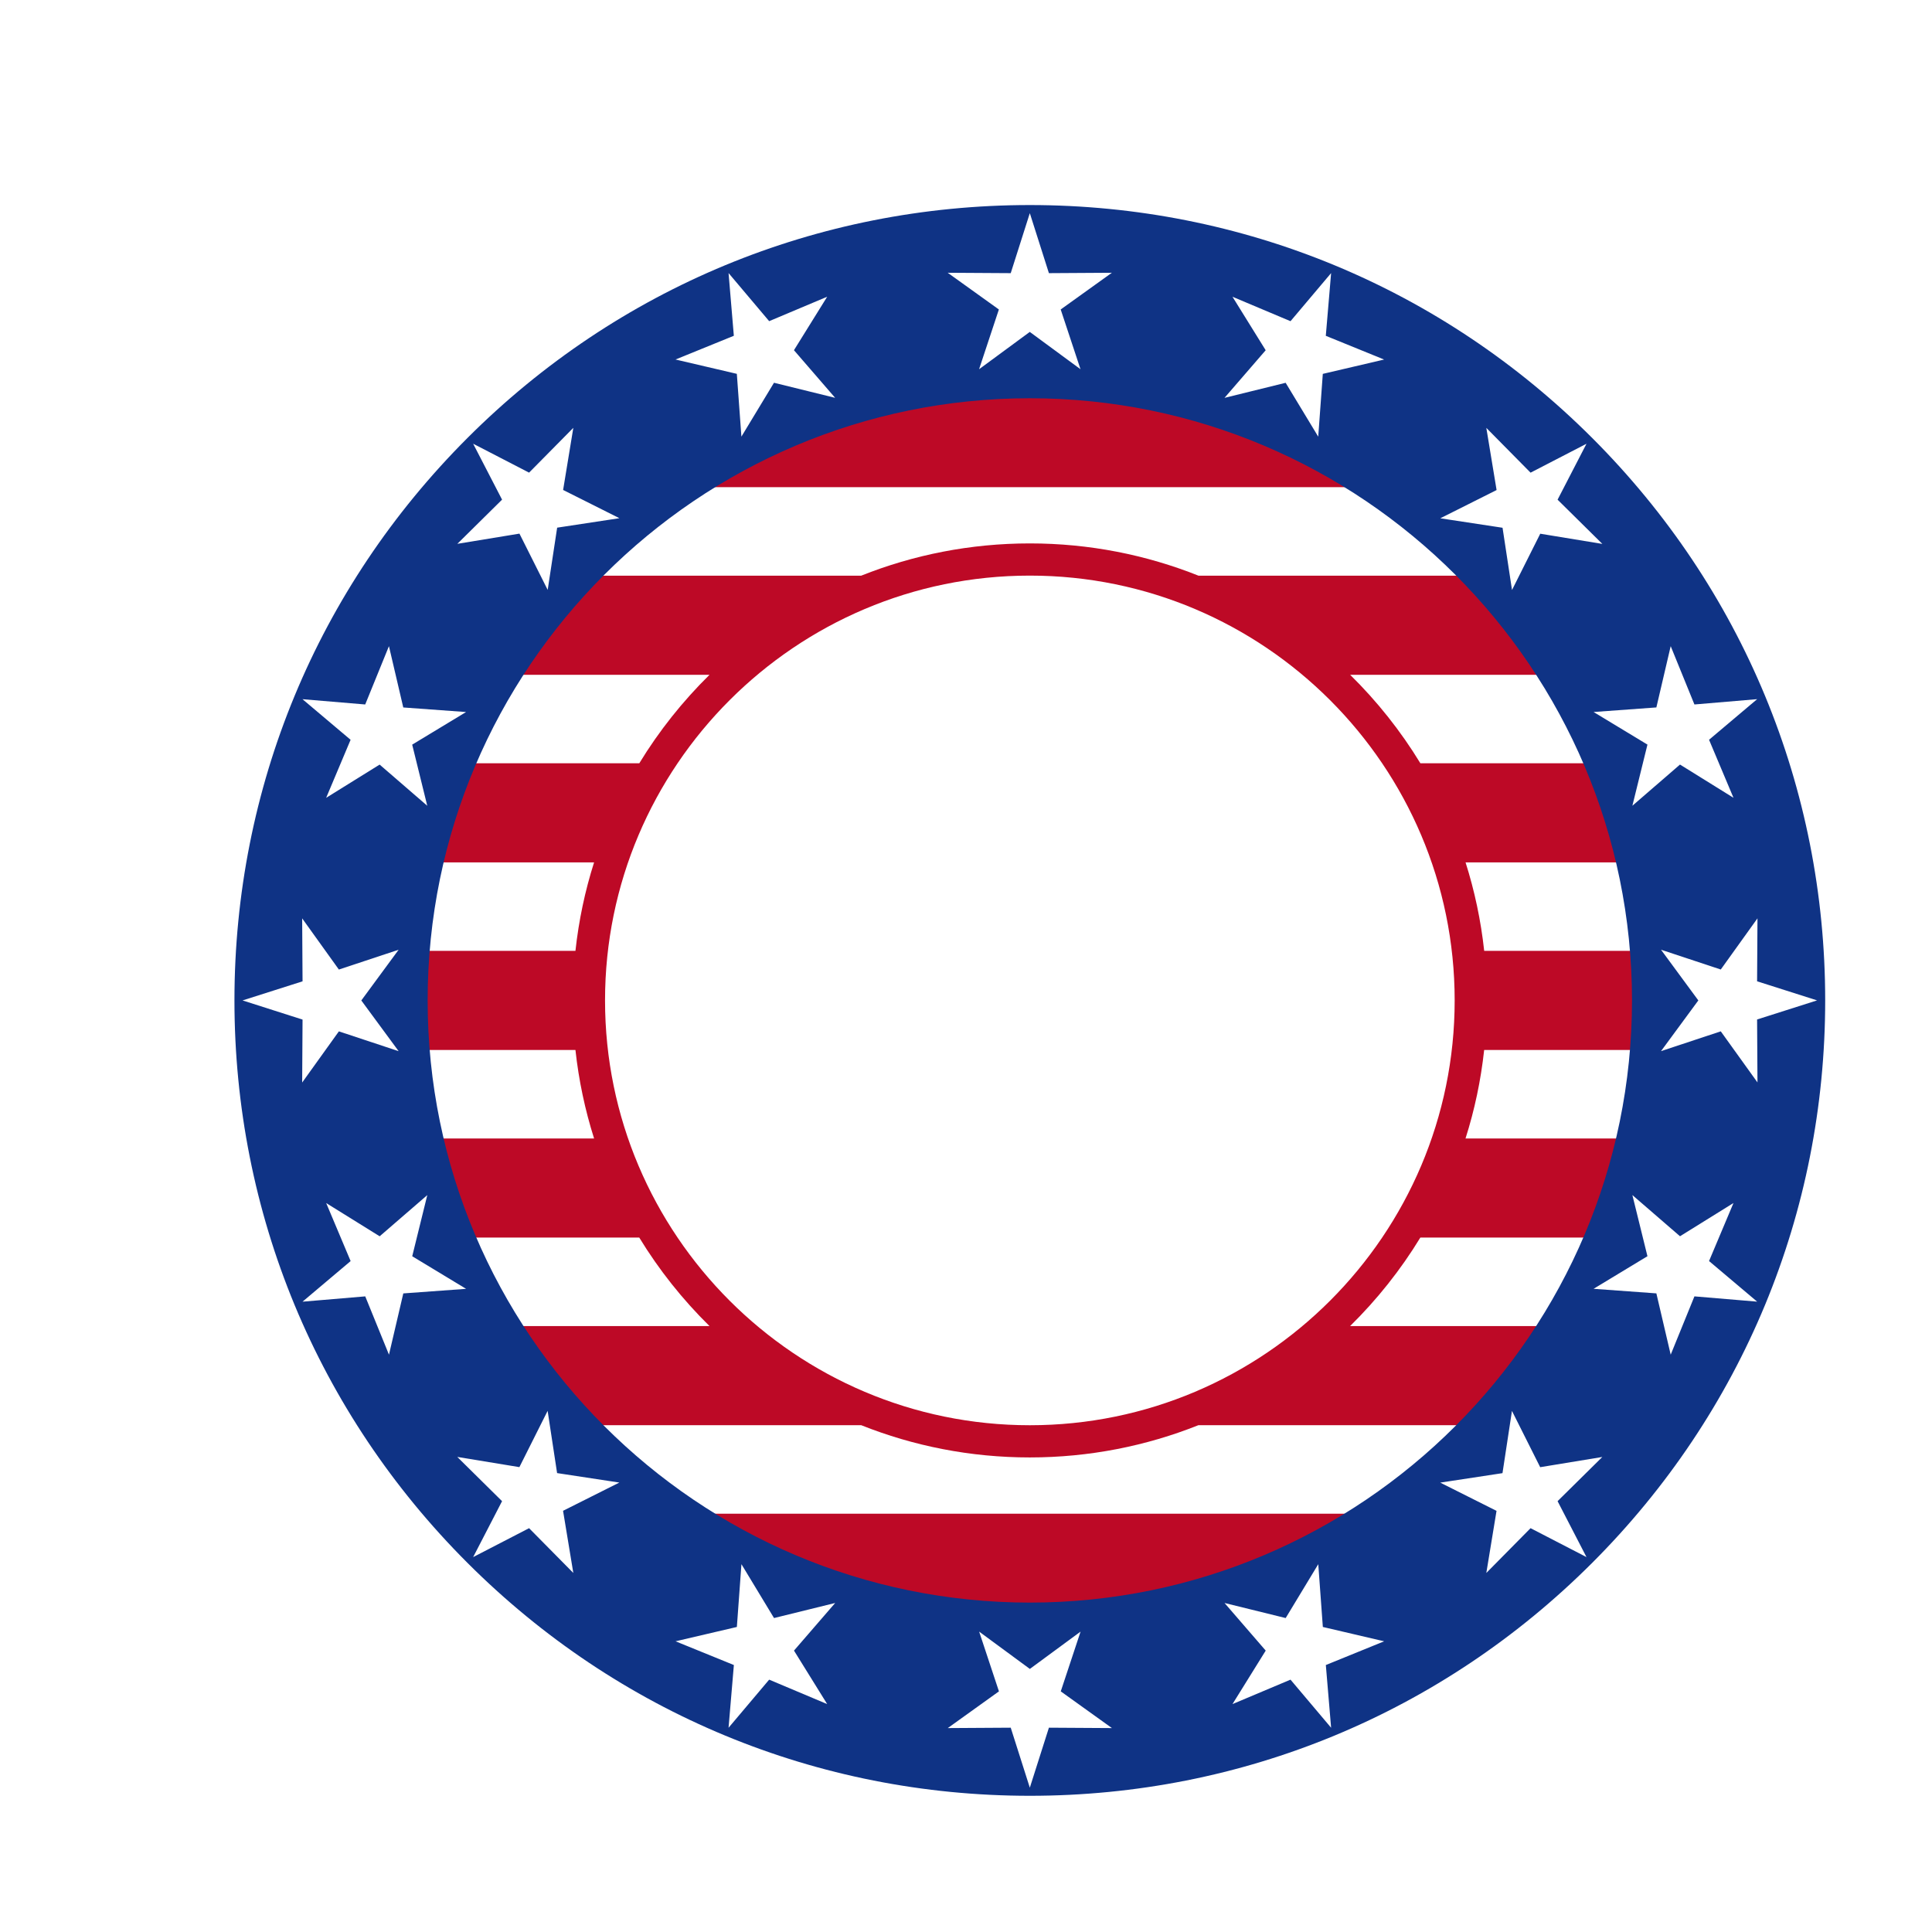
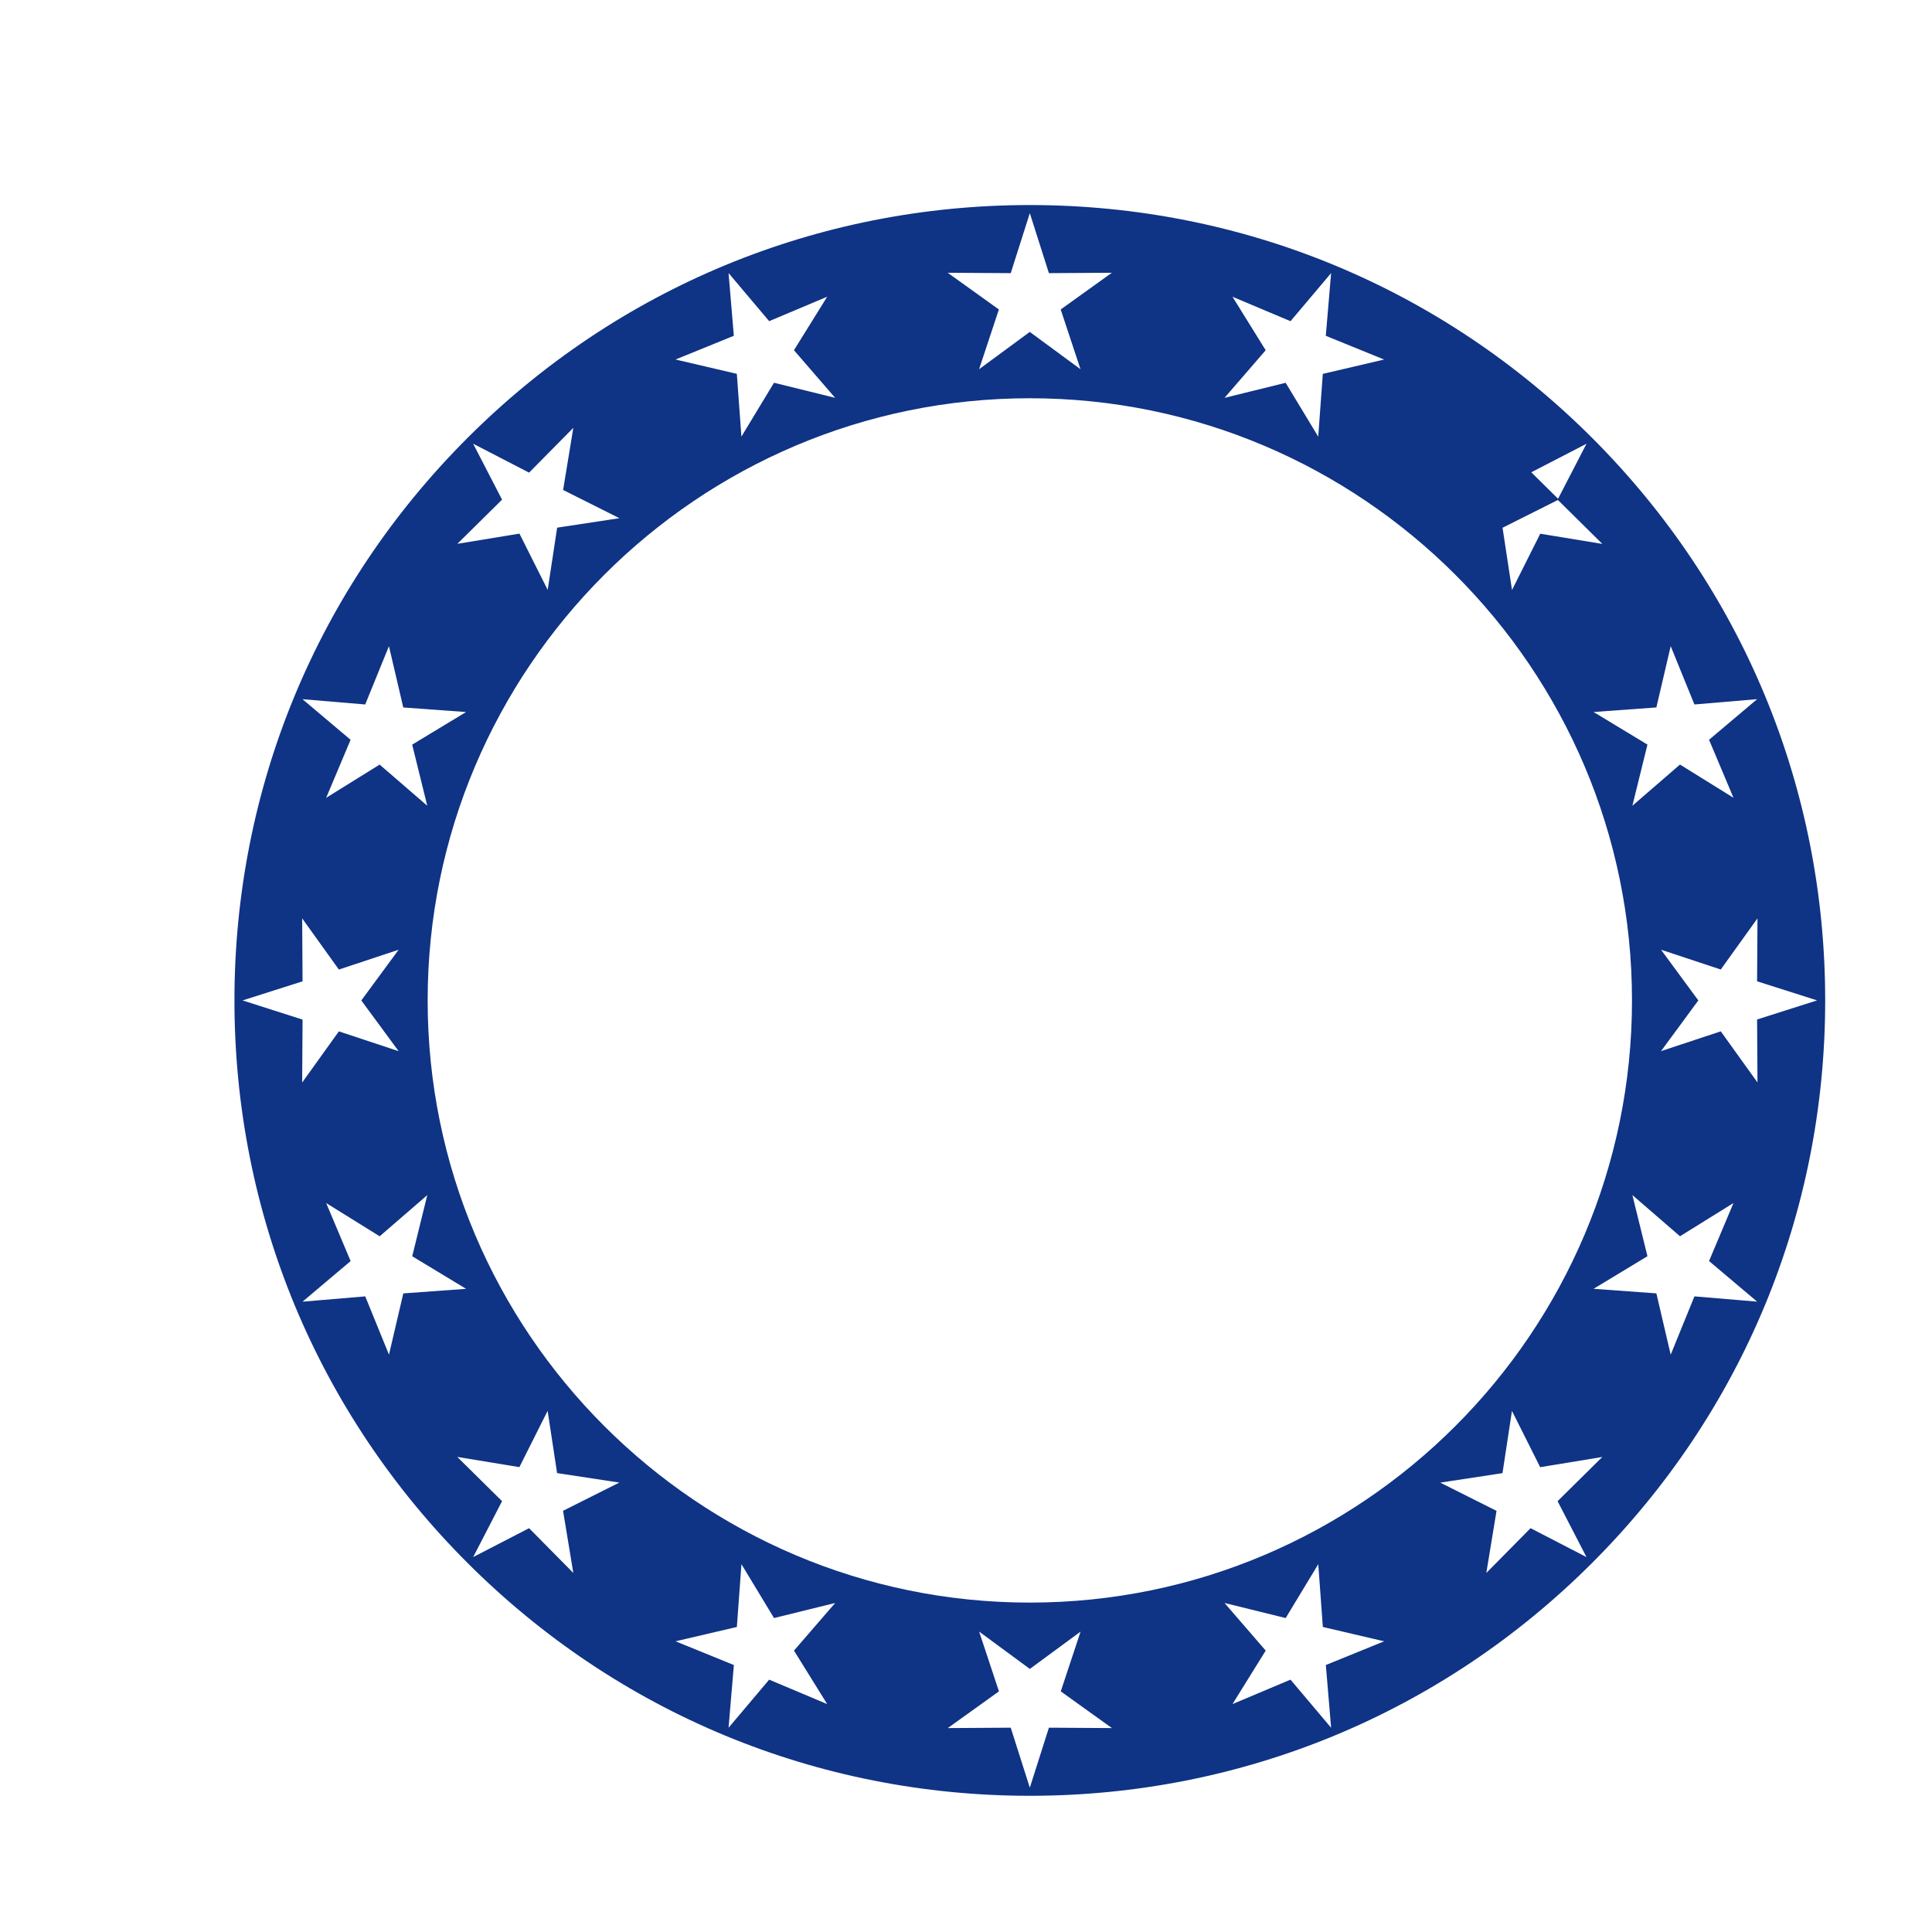
<svg xmlns="http://www.w3.org/2000/svg" version="1.1" id="Calque_1" x="0px" y="0px" viewBox="0 0 600 600" style="enable-background:new 0 0 600 600;" xml:space="preserve">
  <style type="text/css">
	.st0{fill:#BD0926;}
	.st1{fill:#0F3385;}
</style>
-   <path class="st0" d="M423.57,151.29h-207.5c29.84-19.46,65.47-30.78,103.75-30.78C358.1,120.51,393.74,131.83,423.57,151.29z   M460.92,326.08c-1.03,9.47-2.98,18.66-5.79,27.48h50.01c-2.45,10.63-5.79,20.92-9.94,30.78h-54.1  c-6.12,10.05-13.47,19.27-21.81,27.48h61.6c-6.97,11.08-15.06,21.4-24.1,30.78h-84.6c-16.21,6.46-33.89,10.02-52.38,10.02  c-18.49,0-36.16-3.56-52.37-10.02h-84.6c-9.04-9.39-17.12-19.7-24.1-30.78h61.6c-8.34-8.21-15.69-17.43-21.81-27.48h-54.1  c-4.15-9.87-7.49-20.15-9.94-30.78h50.01c-2.8-8.82-4.76-18.01-5.79-27.48h-48.46c-0.41-5.08-0.62-10.21-0.62-15.39  c0-5.18,0.22-10.31,0.62-15.39h48.46c1.03-9.47,2.98-18.66,5.79-27.48H134.5c2.45-10.63,5.79-20.92,9.94-30.78h54.1  c6.12-10.05,13.47-19.27,21.81-27.48h-61.6c6.97-11.08,15.06-21.4,24.1-30.78h84.6c16.21-6.46,33.89-10.02,52.37-10.02  c18.49,0,36.16,3.56,52.38,10.02h84.6c9.04,9.39,17.12,19.7,24.1,30.78h-61.6c8.34,8.21,15.69,17.43,21.81,27.48h54.1  c4.15,9.87,7.49,20.15,9.94,30.78h-50.01c2.8,8.82,4.76,18.01,5.79,27.48h48.46c0.41,5.08,0.62,10.21,0.62,15.39  c0,5.18-0.22,10.31-0.62,15.39H460.92z M451.76,310.69c0-72.75-59.19-131.93-131.93-131.93s-131.93,59.19-131.93,131.93  s59.18,131.93,131.93,131.93S451.76,383.44,451.76,310.69z M319.82,500.87c38.28,0,73.91-11.32,103.75-30.78h-207.5  C245.91,489.55,281.54,500.87,319.82,500.87z" />
-   <path class="st1" d="M494.49,136.03C447.83,89.37,385.8,63.68,319.82,63.68c-65.98,0-128.01,25.69-174.66,72.35  c-46.65,46.65-72.35,108.68-72.35,174.66c0,65.98,25.69,128.01,72.35,174.66c46.65,46.65,108.68,72.35,174.66,72.35  c65.98,0,128.01-25.69,174.66-72.35s72.35-108.68,72.35-174.66C566.83,244.71,541.14,182.68,494.49,136.03z M518.85,200.67  l7.37,18.11l19.48-1.65l-14.94,12.61l7.59,18.02l-16.61-10.32l-14.79,12.79l4.68-18.99l-16.73-10.12l19.5-1.42L518.85,200.67z   M506.83,310.69c0,103.12-83.89,187.01-187.01,187.01c-103.12,0-187.01-83.89-187.01-187.01s83.89-187.01,187.01-187.01  C422.94,123.68,506.83,207.57,506.83,310.69z M461.59,132.88l13.74,13.91l17.37-8.98l-8.98,17.37l13.91,13.74l-19.29-3.17  l-8.77,17.48l-2.94-19.33l-19.33-2.94l17.48-8.77L461.59,132.88z M382.76,92.16l18.02,7.59l12.61-14.94l-1.65,19.48l18.11,7.37  l-19.04,4.45l-1.42,19.5l-10.12-16.73l-18.99,4.68l12.79-14.79L382.76,92.16z M313.89,84.83l5.93-18.63l5.93,18.63l19.55-0.12  l-15.89,11.4l6.15,18.56l-15.75-11.59l-15.75,11.59l6.15-18.56l-15.89-11.4L313.89,84.83z M226.26,84.8l12.61,14.94l18.02-7.59  l-10.32,16.61l12.79,14.79l-18.99-4.68l-10.12,16.73l-1.42-19.5l-19.04-4.45l18.11-7.37L226.26,84.8z M155.92,155.17l-8.98-17.37  l17.37,8.98l13.74-13.91l-3.17,19.29l17.48,8.77l-19.33,2.94l-2.94,19.33l-8.77-17.48l-19.29,3.17L155.92,155.17z M113.42,218.78  l7.37-18.11l4.45,19.04l19.5,1.42l-16.73,10.12l4.68,18.99l-14.79-12.79l-16.61,10.32l7.59-18.02l-14.94-12.61L113.42,218.78z   M75.33,310.69l18.63-5.93l-0.12-19.55l11.4,15.89l18.56-6.15l-11.59,15.75l11.59,15.75l-18.56-6.15l-11.4,15.89l0.12-19.55  L75.33,310.69z M120.8,420.71l-7.37-18.11l-19.48,1.65l14.94-12.61l-7.59-18.02l16.61,10.32l14.79-12.79l-4.68,18.99l16.73,10.12  l-19.5,1.42L120.8,420.71z M178.05,488.5l-13.74-13.91l-17.37,8.98l8.98-17.37l-13.91-13.74l19.29,3.17l8.77-17.48l2.94,19.33  l19.33,2.94l-17.48,8.77L178.05,488.5z M256.89,529.22l-18.02-7.59l-12.61,14.94l1.65-19.48l-18.11-7.37l19.04-4.45l1.42-19.5  l10.12,16.73l18.99-4.68l-12.79,14.79L256.89,529.22z M325.75,536.55l-5.93,18.63l-5.93-18.63l-19.55,0.12l15.89-11.4l-6.15-18.56  l15.75,11.59l15.75-11.59l-6.15,18.56l15.89,11.4L325.75,536.55z M413.39,536.57l-12.61-14.94l-18.02,7.59l10.32-16.61l-12.79-14.79  l18.99,4.68l10.12-16.73l1.42,19.5l19.04,4.45l-18.11,7.37L413.39,536.57z M483.72,466.2l8.98,17.37l-17.37-8.98l-13.74,13.91  l3.17-19.29l-17.48-8.77l19.33-2.94l2.94-19.33l8.77,17.48l19.29-3.17L483.72,466.2z M526.22,402.6l-7.37,18.11l-4.45-19.04  l-19.5-1.42l16.73-10.12l-4.68-18.99l14.79,12.79l16.61-10.32l-7.59,18.02l14.94,12.61L526.22,402.6z M534.4,320.29l-18.56,6.15  l11.59-15.75l-11.59-15.75l18.56,6.15l11.4-15.89l-0.12,19.55l18.63,5.93l-18.63,5.93l0.12,19.55L534.4,320.29z" />
+   <path class="st1" d="M494.49,136.03C447.83,89.37,385.8,63.68,319.82,63.68c-65.98,0-128.01,25.69-174.66,72.35  c-46.65,46.65-72.35,108.68-72.35,174.66c0,65.98,25.69,128.01,72.35,174.66c46.65,46.65,108.68,72.35,174.66,72.35  c65.98,0,128.01-25.69,174.66-72.35s72.35-108.68,72.35-174.66C566.83,244.71,541.14,182.68,494.49,136.03z M518.85,200.67  l7.37,18.11l19.48-1.65l-14.94,12.61l7.59,18.02l-16.61-10.32l-14.79,12.79l4.68-18.99l-16.73-10.12l19.5-1.42L518.85,200.67z   M506.83,310.69c0,103.12-83.89,187.01-187.01,187.01c-103.12,0-187.01-83.89-187.01-187.01s83.89-187.01,187.01-187.01  C422.94,123.68,506.83,207.57,506.83,310.69z M461.59,132.88l13.74,13.91l17.37-8.98l-8.98,17.37l13.91,13.74l-19.29-3.17  l-8.77,17.48l-2.94-19.33l17.48-8.77L461.59,132.88z M382.76,92.16l18.02,7.59l12.61-14.94l-1.65,19.48l18.11,7.37  l-19.04,4.45l-1.42,19.5l-10.12-16.73l-18.99,4.68l12.79-14.79L382.76,92.16z M313.89,84.83l5.93-18.63l5.93,18.63l19.55-0.12  l-15.89,11.4l6.15,18.56l-15.75-11.59l-15.75,11.59l6.15-18.56l-15.89-11.4L313.89,84.83z M226.26,84.8l12.61,14.94l18.02-7.59  l-10.32,16.61l12.79,14.79l-18.99-4.68l-10.12,16.73l-1.42-19.5l-19.04-4.45l18.11-7.37L226.26,84.8z M155.92,155.17l-8.98-17.37  l17.37,8.98l13.74-13.91l-3.17,19.29l17.48,8.77l-19.33,2.94l-2.94,19.33l-8.77-17.48l-19.29,3.17L155.92,155.17z M113.42,218.78  l7.37-18.11l4.45,19.04l19.5,1.42l-16.73,10.12l4.68,18.99l-14.79-12.79l-16.61,10.32l7.59-18.02l-14.94-12.61L113.42,218.78z   M75.33,310.69l18.63-5.93l-0.12-19.55l11.4,15.89l18.56-6.15l-11.59,15.75l11.59,15.75l-18.56-6.15l-11.4,15.89l0.12-19.55  L75.33,310.69z M120.8,420.71l-7.37-18.11l-19.48,1.65l14.94-12.61l-7.59-18.02l16.61,10.32l14.79-12.79l-4.68,18.99l16.73,10.12  l-19.5,1.42L120.8,420.71z M178.05,488.5l-13.74-13.91l-17.37,8.98l8.98-17.37l-13.91-13.74l19.29,3.17l8.77-17.48l2.94,19.33  l19.33,2.94l-17.48,8.77L178.05,488.5z M256.89,529.22l-18.02-7.59l-12.61,14.94l1.65-19.48l-18.11-7.37l19.04-4.45l1.42-19.5  l10.12,16.73l18.99-4.68l-12.79,14.79L256.89,529.22z M325.75,536.55l-5.93,18.63l-5.93-18.63l-19.55,0.12l15.89-11.4l-6.15-18.56  l15.75,11.59l15.75-11.59l-6.15,18.56l15.89,11.4L325.75,536.55z M413.39,536.57l-12.61-14.94l-18.02,7.59l10.32-16.61l-12.79-14.79  l18.99,4.68l10.12-16.73l1.42,19.5l19.04,4.45l-18.11,7.37L413.39,536.57z M483.72,466.2l8.98,17.37l-17.37-8.98l-13.74,13.91  l3.17-19.29l-17.48-8.77l19.33-2.94l2.94-19.33l8.77,17.48l19.29-3.17L483.72,466.2z M526.22,402.6l-7.37,18.11l-4.45-19.04  l-19.5-1.42l16.73-10.12l-4.68-18.99l14.79,12.79l16.61-10.32l-7.59,18.02l14.94,12.61L526.22,402.6z M534.4,320.29l-18.56,6.15  l11.59-15.75l-11.59-15.75l18.56,6.15l11.4-15.89l-0.12,19.55l18.63,5.93l-18.63,5.93l0.12,19.55L534.4,320.29z" />
</svg>